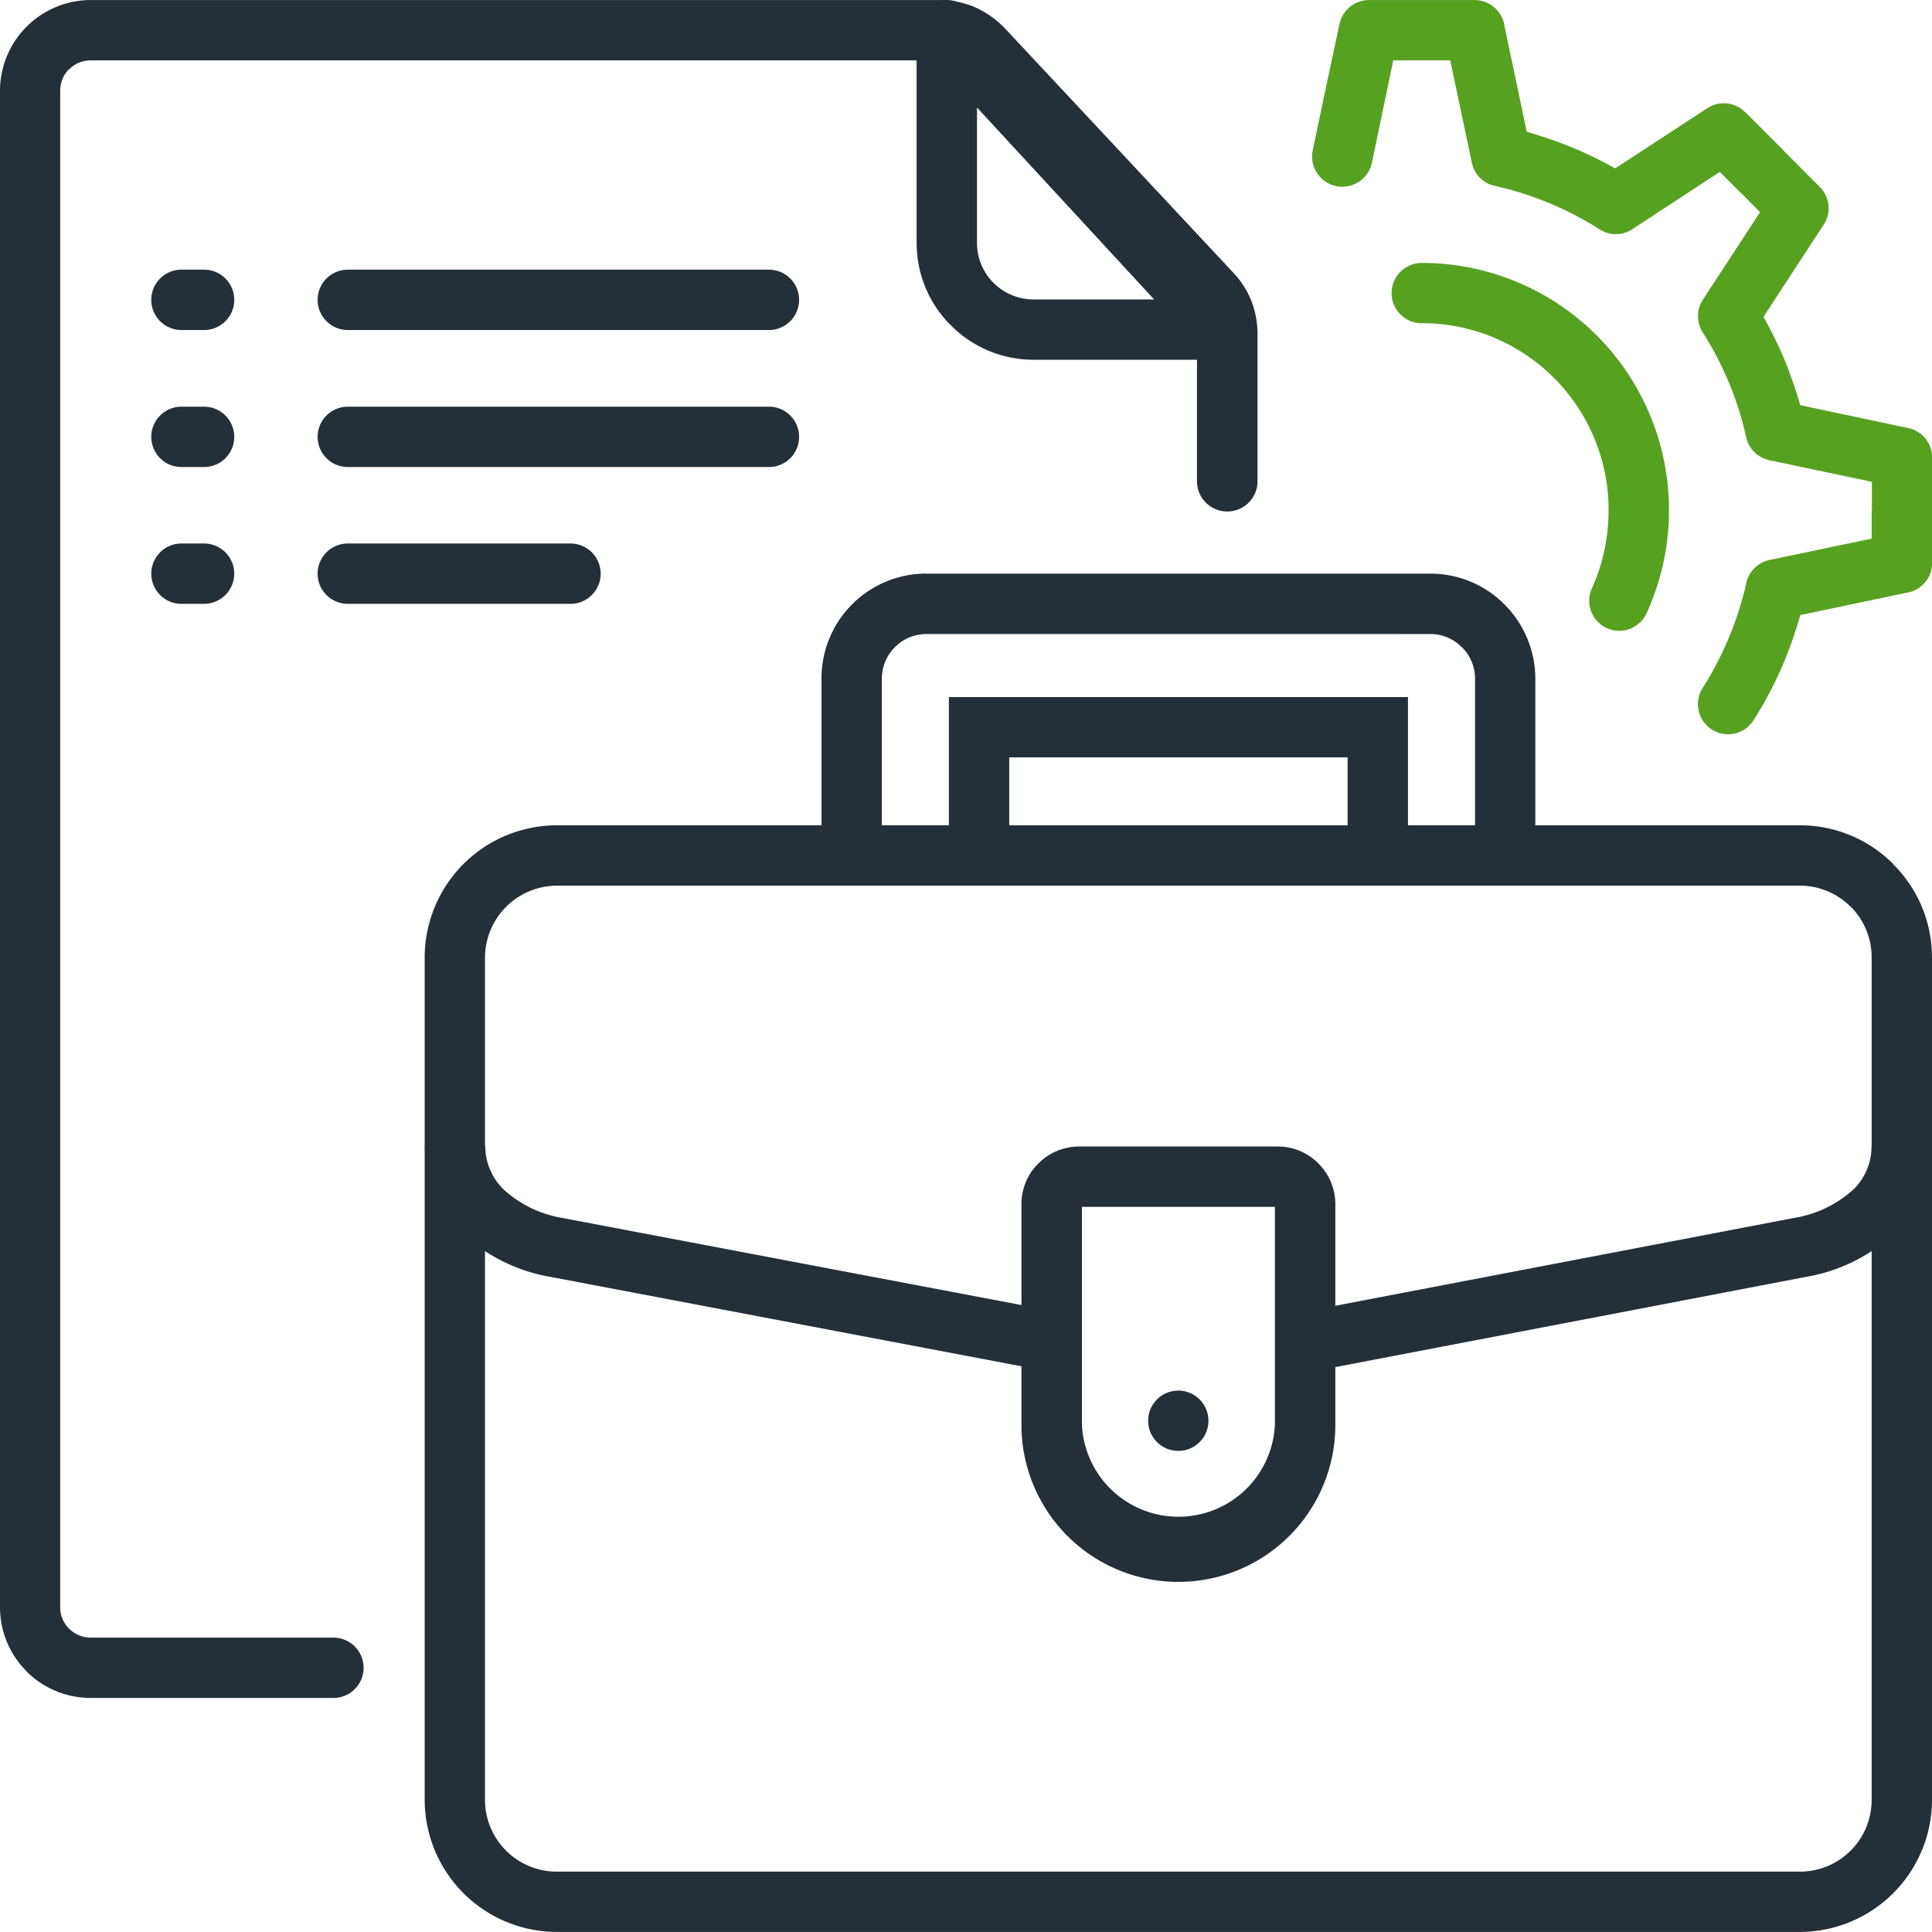
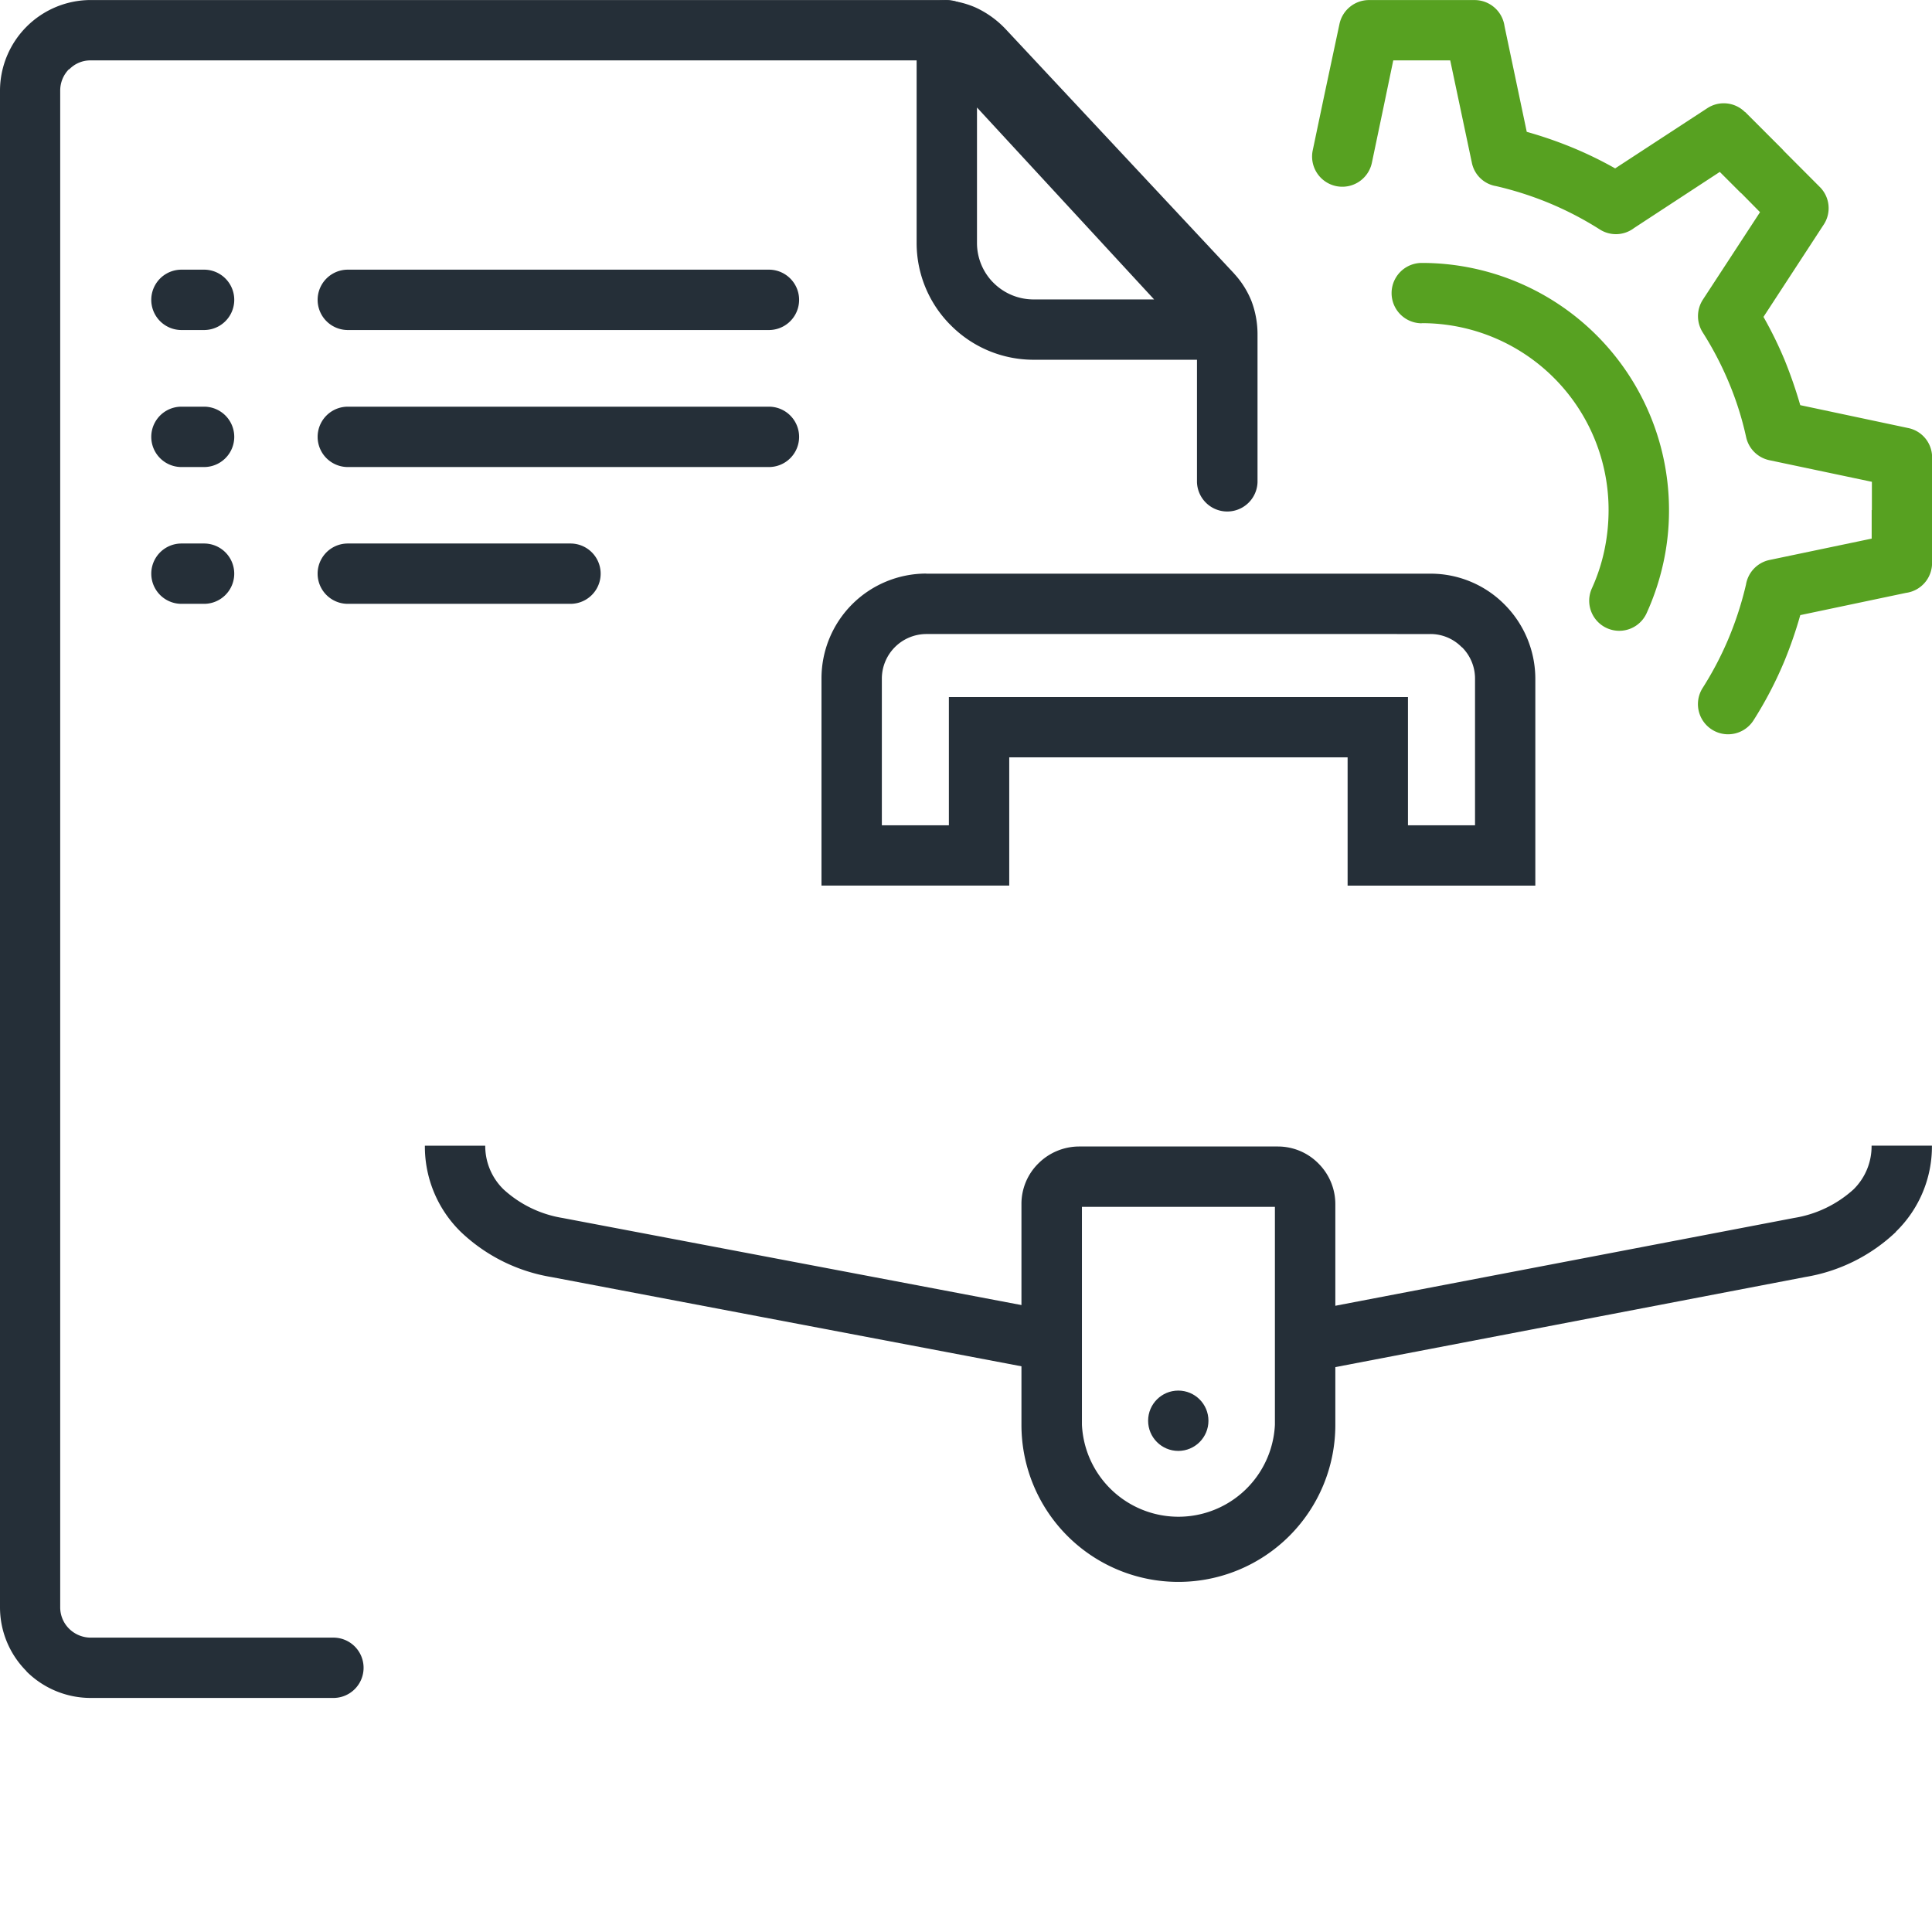
<svg xmlns="http://www.w3.org/2000/svg" width="62.001" height="62" viewBox="0 0 62.001 62">
  <g id="_x3C_Group_x3E_" transform="translate(0 0.002)">
-     <path id="_x31_1" d="M32.372,54.677h39.9a4.219,4.219,0,0,1,2.993,1.243v.007a4.215,4.215,0,0,1,1.244,2.985V85.956a4.247,4.247,0,0,1-4.236,4.235h-39.9a4.247,4.247,0,0,1-4.236-4.235V58.913a4.246,4.246,0,0,1,4.236-4.236Zm39.9,1.937h-39.9a2.318,2.318,0,0,0-2.3,2.3V85.956a2.306,2.306,0,0,0,2.3,2.3h39.9a2.3,2.3,0,0,0,2.3-2.3V58.913a2.3,2.3,0,0,0-.673-1.627v.007a2.3,2.3,0,0,0-1.627-.679Z" transform="translate(-14.508 -28.194)" fill="#252f38" />
    <path id="_x31_0" d="M57.789,38.006H73.973a3.339,3.339,0,0,1,2.373.988,3.38,3.38,0,0,1,.989,2.373v6.65H71.311V43.9H60.452v4.115H54.427v-6.65a3.362,3.362,0,0,1,3.362-3.362Zm16.184,1.937H57.789a1.433,1.433,0,0,0-1.425,1.425v4.713h2.151V41.966H73.248v4.115H75.4V41.368a1.418,1.418,0,0,0-.417-1h-.007A1.4,1.4,0,0,0,73.973,39.943Z" transform="translate(-28.064 -19.598)" fill="#252f38" />
    <path id="_x39_" d="M10.7,52.553a.968.968,0,1,1,0,1.936H2.9a2.923,2.923,0,0,1-2.051-.853v-.007A2.9,2.9,0,0,1,0,51.577V2.9A2.916,2.916,0,0,1,2.9,0H30.142a2.855,2.855,0,0,1,1.171.242,3.113,3.113,0,0,1,.968.7v0l7.309,7.82c.02.02.033.04.054.061a2.866,2.866,0,0,1,.524.854,3.022,3.022,0,0,1,.188,1.049v4.747a.972.972,0,0,1-1.943,0V10.725a1.025,1.025,0,0,0-.054-.363,1.353,1.353,0,0,0-.148-.249c-.014-.013-.028-.02-.041-.033l-7.3-7.82a1.185,1.185,0,0,0-.336-.249,1.006,1.006,0,0,0-.39-.074H2.9a.94.94,0,0,0-.679.289l-.007-.007a.975.975,0,0,0-.282.685V51.577a.965.965,0,0,0,.282.686l.007.007a.988.988,0,0,0,.679.283Z" transform="translate(0 -0.001)" fill="#252f38" />
    <path id="_x38_" d="M48.812,83.271,32.2,80.117a5.517,5.517,0,0,1-2.9-1.445,3.829,3.829,0,0,1-1.157-2.77h1.937a1.944,1.944,0,0,0,.592,1.406,3.676,3.676,0,0,0,1.89.914l16.614,3.153ZM76.507,75.9a3.816,3.816,0,0,1-1.157,2.763v.007a5.521,5.521,0,0,1-2.9,1.445L55.838,83.3l-.363-1.9,16.614-3.18a3.718,3.718,0,0,0,1.9-.914A1.938,1.938,0,0,0,74.57,75.9Z" transform="translate(-14.508 -39.137)" fill="#252f38" />
    <path id="_x37_" d="M29.843,17.864a.968.968,0,0,1,0,1.937H16.329a.968.968,0,1,1,0-1.937Zm-18.127,0a.968.968,0,1,1,0,1.937H10.99a.968.968,0,1,1,0-1.937Z" transform="translate(-5.167 -9.212)" fill="#252f38" />
    <path id="_x36_" d="M23.475,36.007a.968.968,0,1,1,0,1.936H16.328a.968.968,0,1,1,0-1.936Zm-11.759,0a.968.968,0,1,1,0,1.936H10.99a.968.968,0,1,1,0-1.936Z" transform="translate(-5.167 -18.567)" fill="#252f38" />
    <path id="_x35_" d="M29.843,26.942a.968.968,0,0,1,0,1.937H16.329a.968.968,0,1,1,0-1.937Zm-18.127,0a.968.968,0,1,1,0,1.937H10.99a.968.968,0,1,1,0-1.937Z" transform="translate(-5.167 -13.893)" fill="#252f38" />
    <path id="_x34_" d="M62.45.356l8.814,9.568a.968.968,0,0,1-.713,1.62H64.481a3.737,3.737,0,0,1-2.649-1.1l-.061-.061a3.731,3.731,0,0,1-1.042-2.589V.968A.969.969,0,0,1,61.7,0a.986.986,0,0,1,.753.356Zm5.9,9.252L62.666,3.449V7.793a1.811,1.811,0,0,0,.491,1.243l.041.041a1.814,1.814,0,0,0,1.284.531Z" transform="translate(-31.313 -0.001)" fill="#252f38" />
    <path id="_x33_" d="M88.854,5.216a.968.968,0,0,1-1.9-.39l.37-1.762L87.812.772A.97.97,0,0,1,88.76,0h3.389a.971.971,0,0,1,.961.84l.713,3.389a13.309,13.309,0,0,1,1.452.5,12.518,12.518,0,0,1,1.385.673l2.965-1.937a.964.964,0,0,1,1.2.128h.007l1.2,1.2c.013.02.033.034.047.054L103.229,6a.96.96,0,0,1,.108,1.23l-1.917,2.938a12.608,12.608,0,0,1,.679,1.385A14.636,14.636,0,0,1,102.6,13l3.456.733a.959.959,0,0,1,.774.995v3.336a.966.966,0,0,1-.84.961l-3.389.713a13.637,13.637,0,0,1-.5,1.452,12.437,12.437,0,0,1-1,1.923.967.967,0,1,1-1.634-1.036,10.652,10.652,0,0,0,.848-1.627,10.85,10.85,0,0,0,.544-1.694.967.967,0,0,1,.753-.787l3.28-.686v-.915h.007v-.908l-3.288-.693a.969.969,0,0,1-.746-.733,10.132,10.132,0,0,0-.551-1.748,10.634,10.634,0,0,0-.848-1.627.974.974,0,0,1,.007-1.042l1.836-2.81-.592-.6a.357.357,0,0,1-.054-.047l-.645-.645-2.75,1.8a.96.96,0,0,1-1.1.047,10.7,10.7,0,0,0-1.627-.847,10.861,10.861,0,0,0-1.7-.544.951.951,0,0,1-.78-.753l-.694-3.282H89.539l-.316,1.519Zm1.6,5.157a.968.968,0,1,1,0-1.937,7.931,7.931,0,0,1,7.934,7.934,7.828,7.828,0,0,1-.182,1.694,8.039,8.039,0,0,1-.537,1.613.964.964,0,1,1-1.755-.8,5.885,5.885,0,0,0,.4-1.217,6.254,6.254,0,0,0,.135-1.291,5.991,5.991,0,0,0-6-6Z" transform="translate(-44.827)" fill="#57a121" />
    <path id="_x32_" d="M69.512,75.958h6.394A1.827,1.827,0,0,1,77.2,76.5l.007.007a1.841,1.841,0,0,1,.538,1.3v7.087a5.036,5.036,0,0,1-10.073,0V77.8a1.82,1.82,0,0,1,.545-1.3V76.5A1.856,1.856,0,0,1,69.512,75.958Zm6.294,1.937H69.613v6.992a3.1,3.1,0,0,0,6.193,0Z" transform="translate(-34.892 -39.167)" fill="#252f38" />
    <circle id="_x31_" cx="0.968" cy="0.968" r="0.968" transform="translate(36.845 44.624)" fill="#252f38" />
  </g>
</svg>